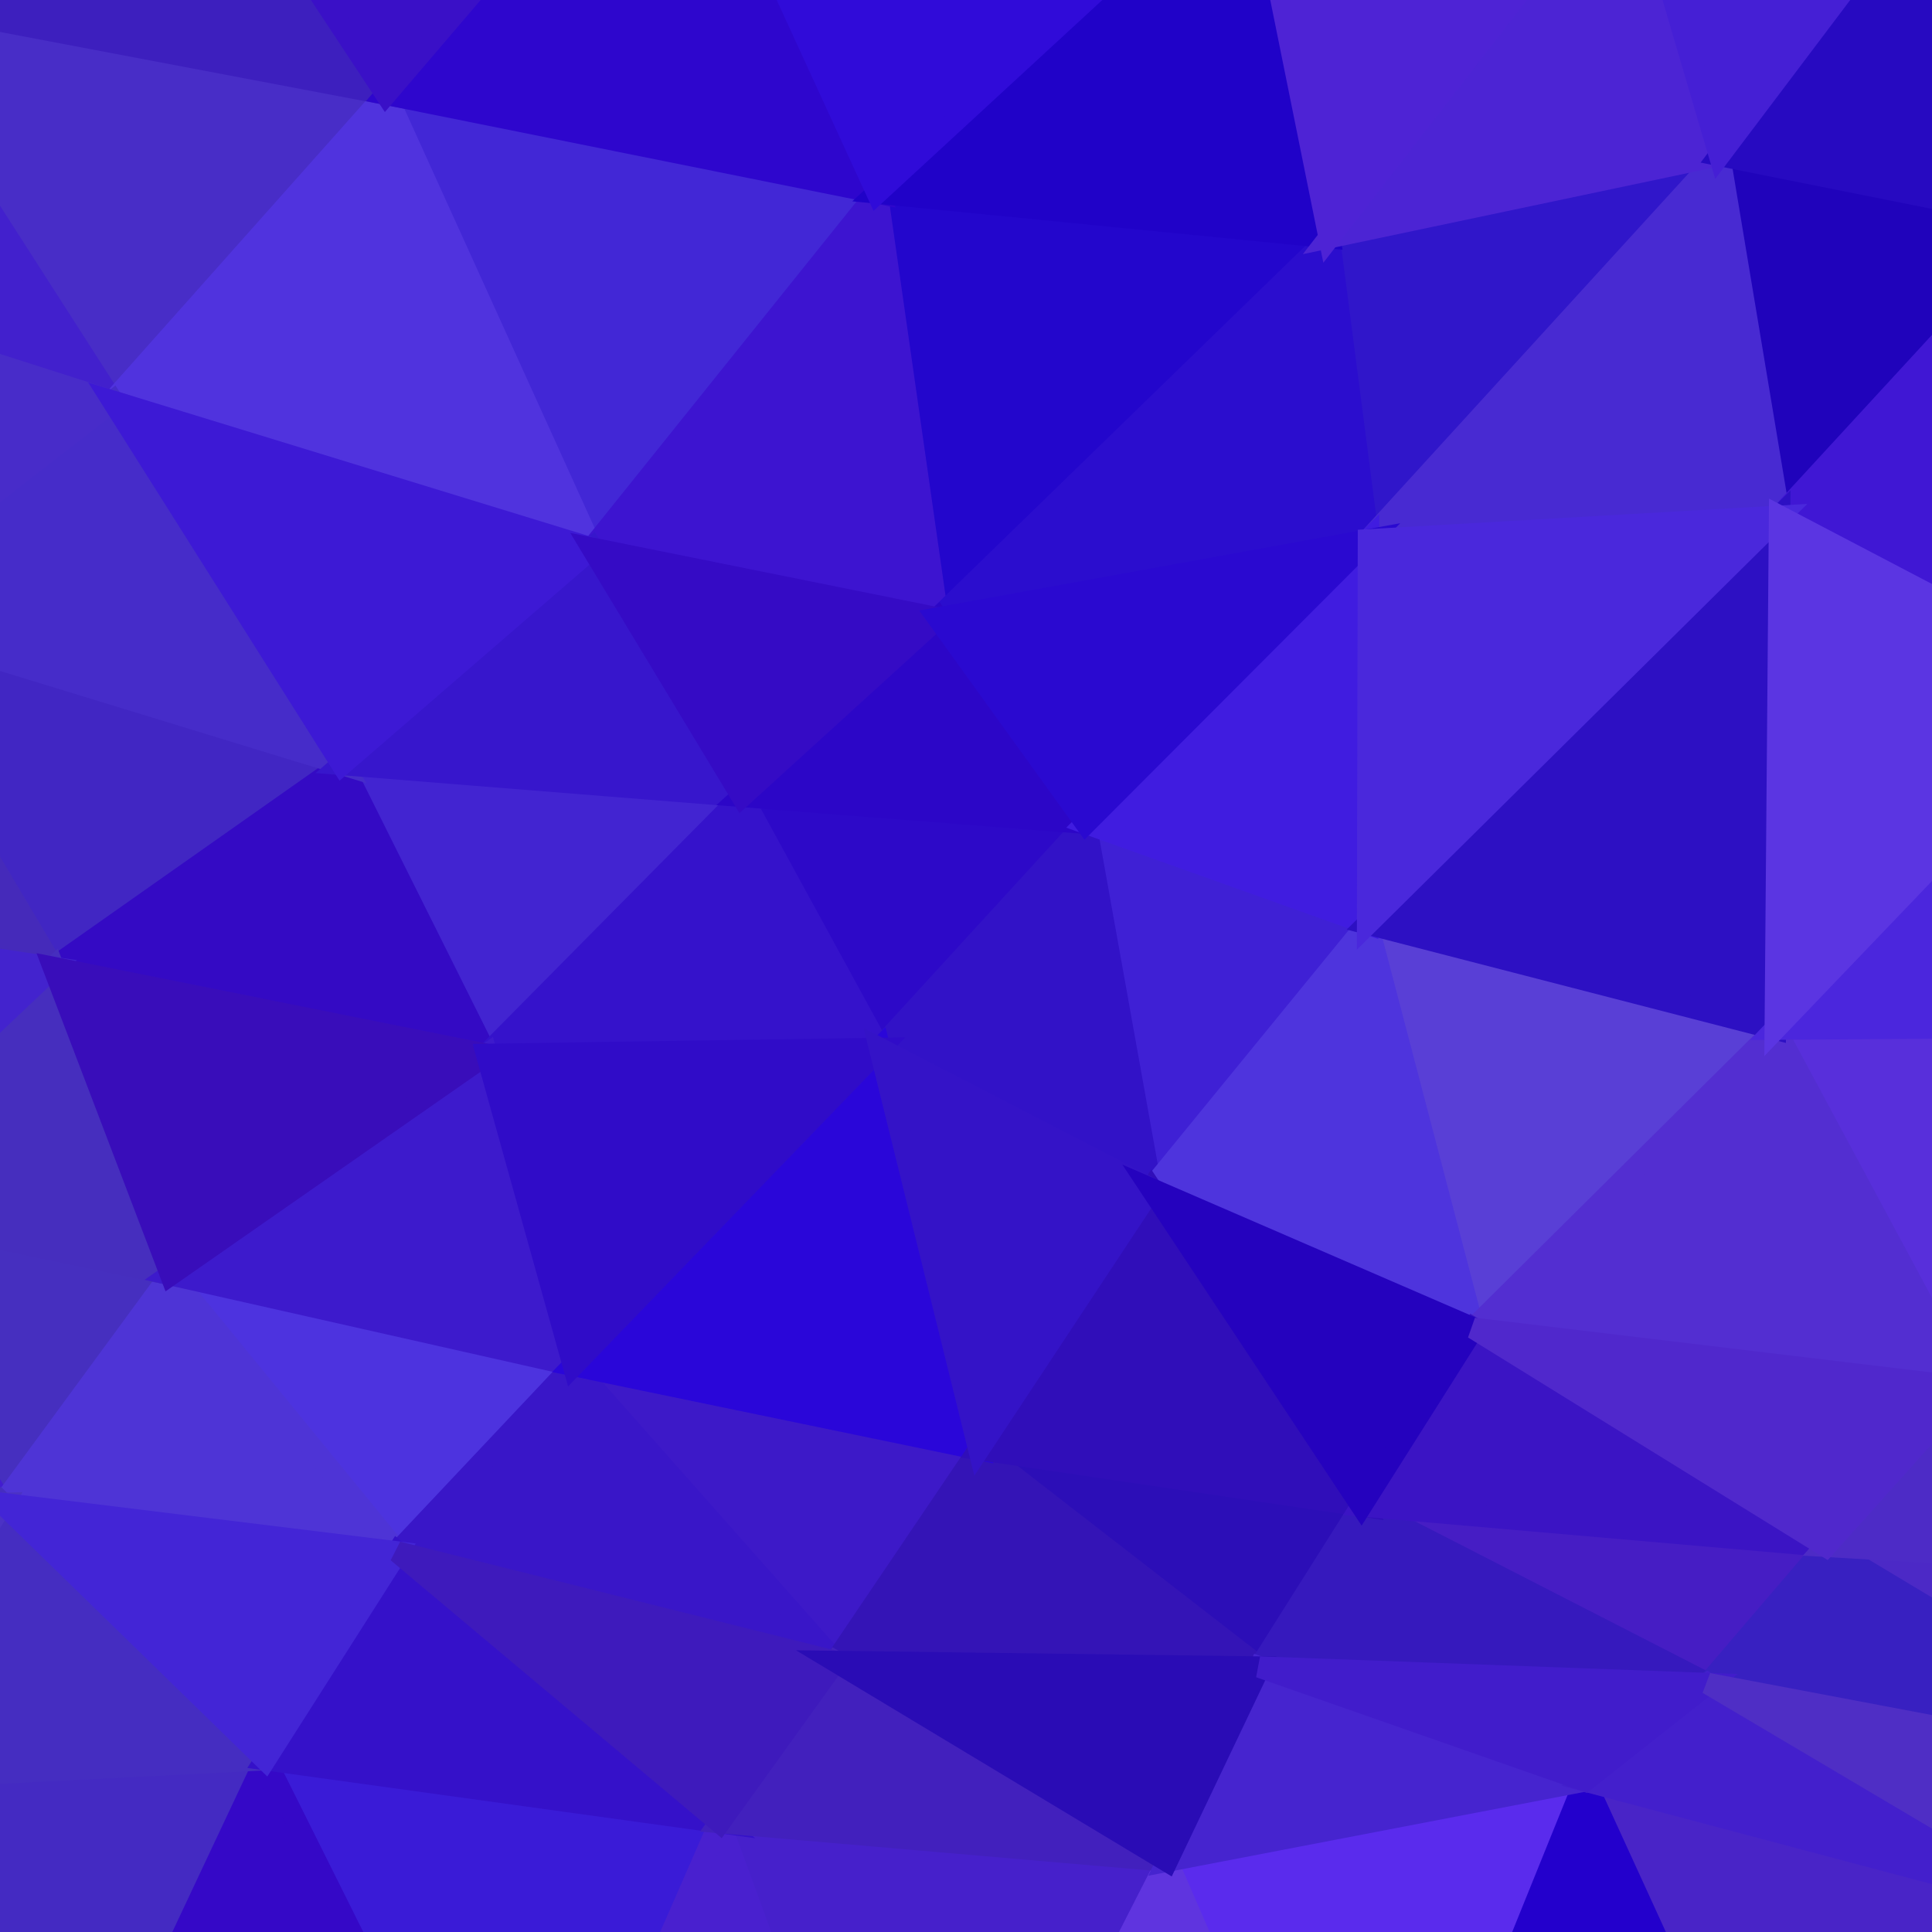
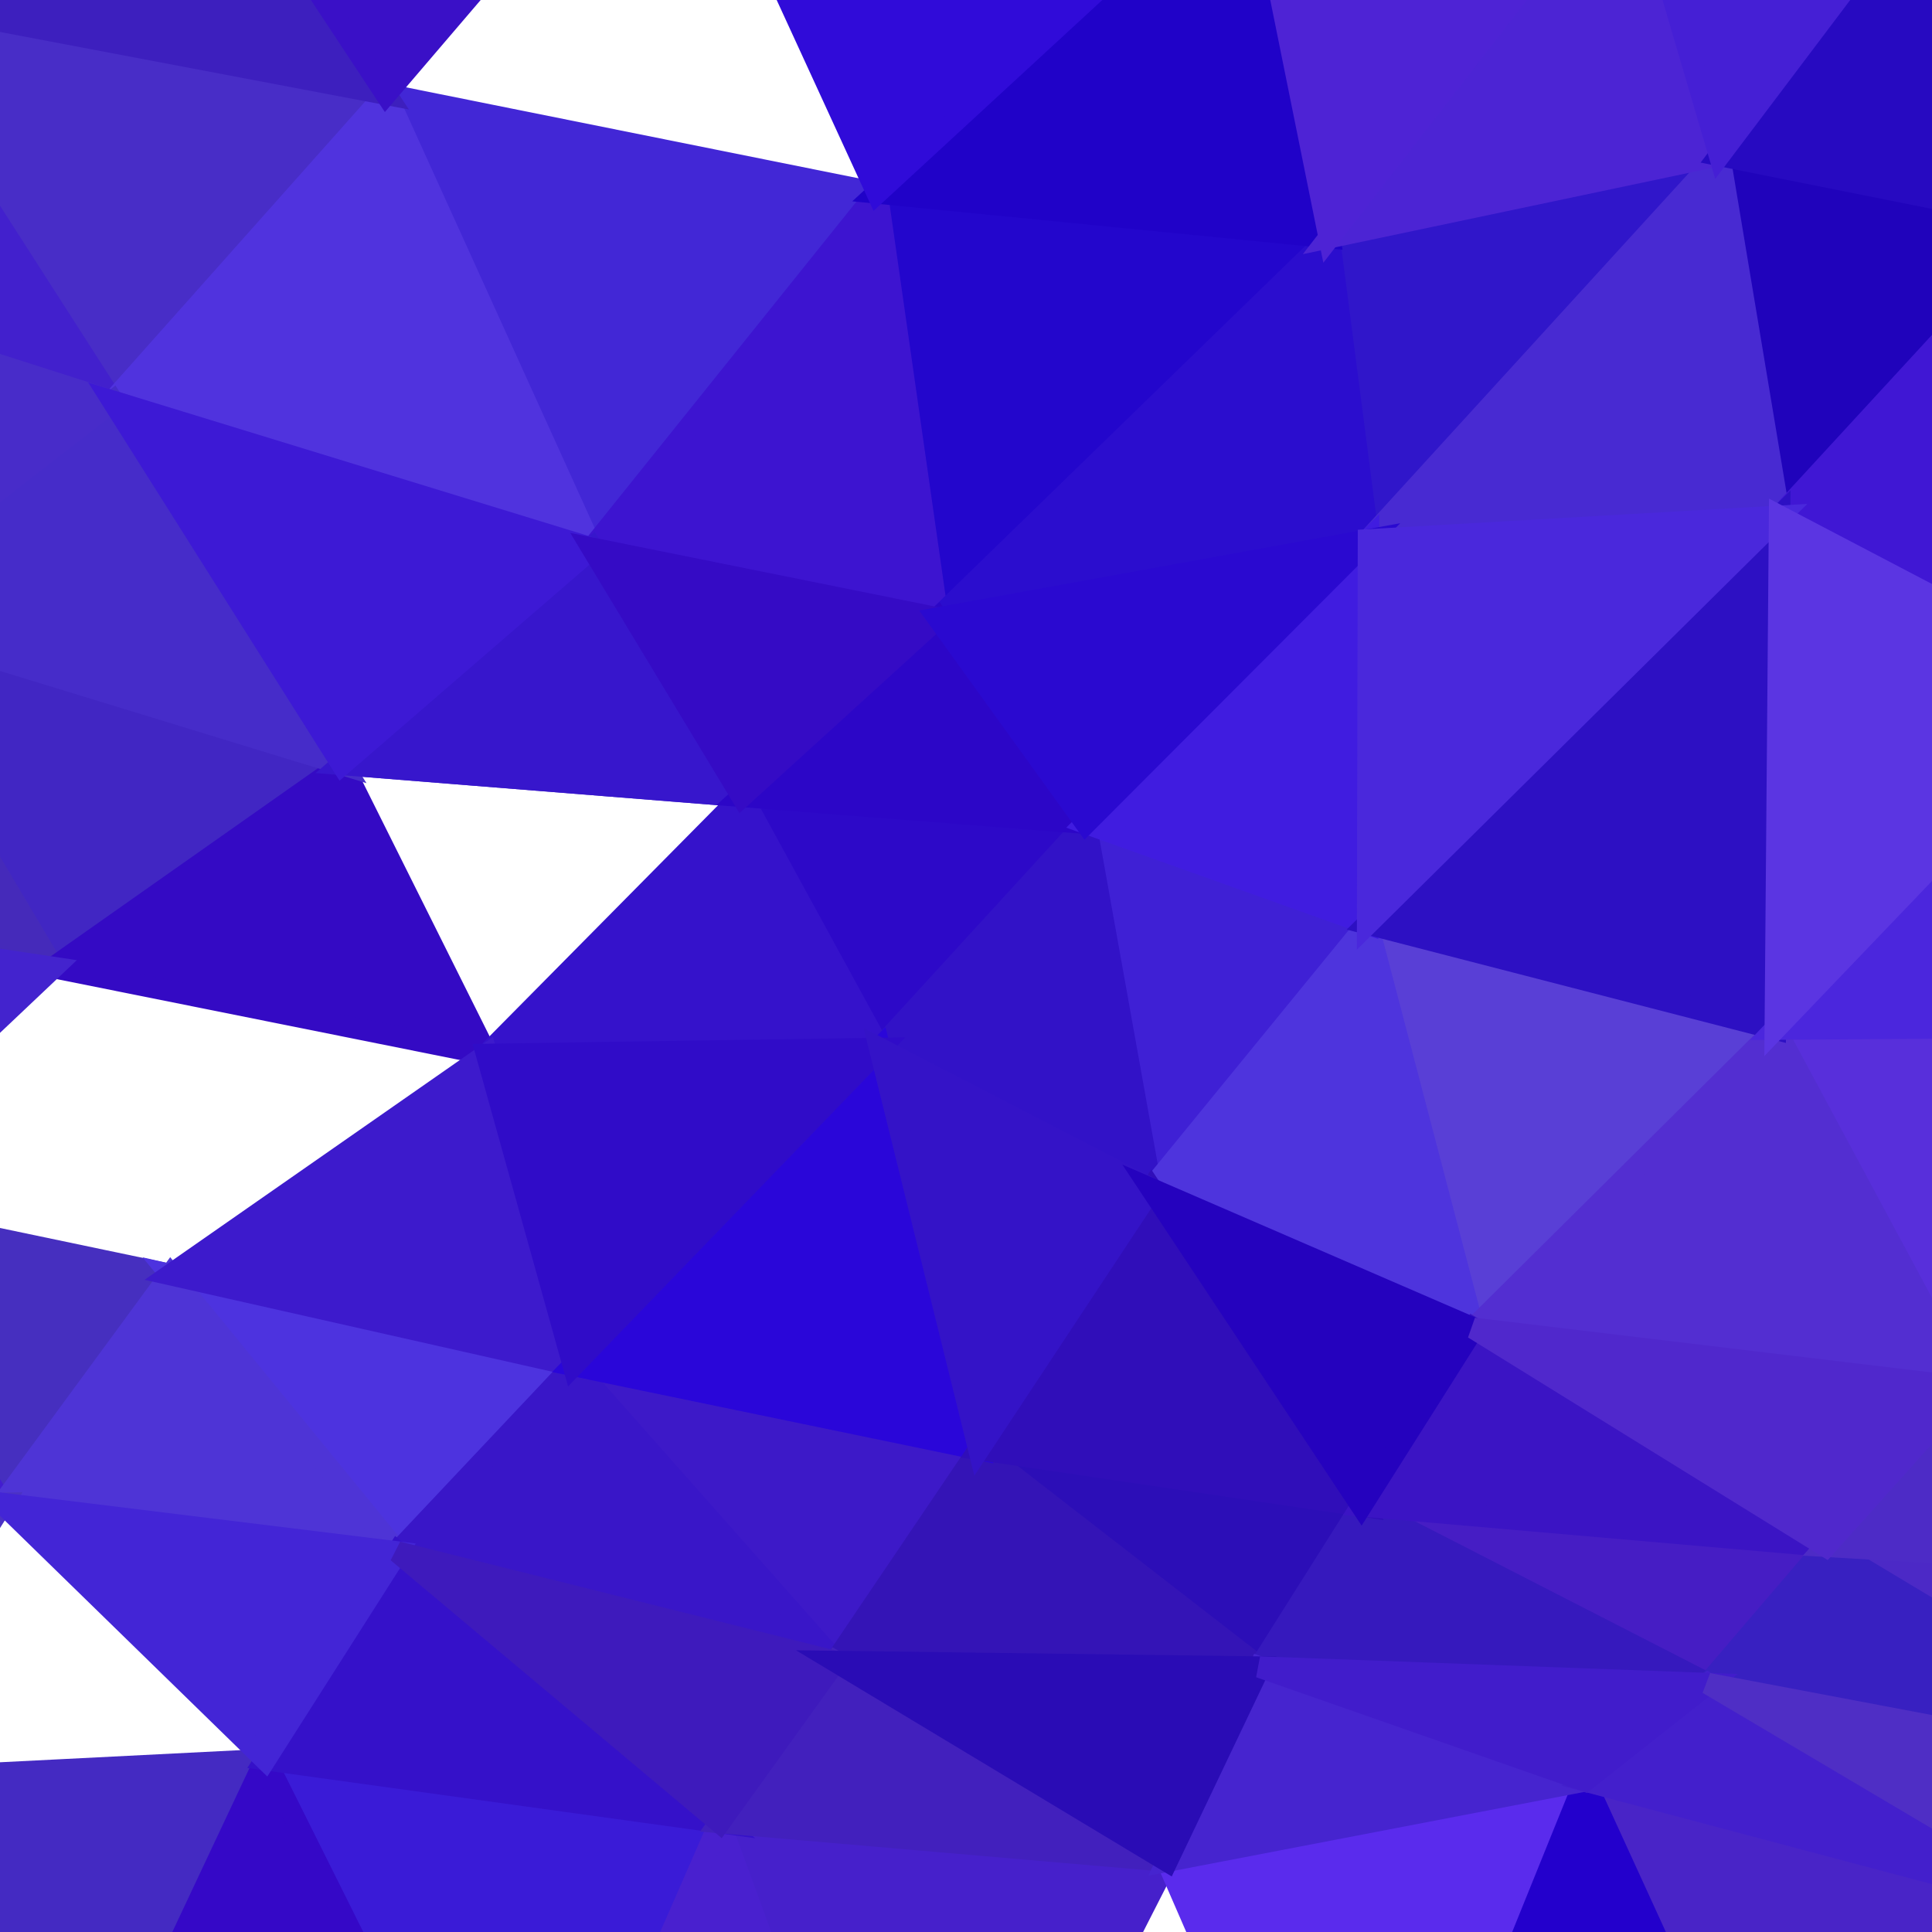
<svg xmlns="http://www.w3.org/2000/svg" width="90" height="90">
  <path d="M-6.96 -0.34 L-6.96 -0.34 L17.98 4.39 L5.25 18.69 Z" fill="#482dc7" stroke="#482dc7" />
  <path d="M-7.36 28.48 L-7.36 28.48 L15.93 35.61 L2.49 45.07 Z" fill="#4126c3" stroke="#4126c3" />
  <path d="M-8.90 55.85 L-8.90 55.85 L7.95 59.38 L0.13 70.04 Z" fill="#462fbf" stroke="#462fbf" />
  <path d="M-8.05 83.00 L-8.05 83.00 L12.36 81.97 L3.32 101.17 Z" fill="#442ac2" stroke="#442ac2" />
  <path d="M17.98 4.39 L17.98 4.39 L40.86 8.99 L27.58 25.54 Z" fill="#4227d6" stroke="#4227d6" />
-   <path d="M15.93 35.61 L15.93 35.61 L34.56 37.10 L22.67 49.12 Z" fill="#4224d1" stroke="#4224d1" />
+   <path d="M15.93 35.61 L15.93 35.61 L34.56 37.10 Z" fill="#4224d1" stroke="#4224d1" />
  <path d="M7.95 59.38 L7.95 59.38 L26.71 63.61 L18.52 72.30 Z" fill="#4d33df" stroke="#4d33df" />
  <path d="M12.36 81.97 L12.36 81.97 L33.53 84.90 L24.32 105.95 Z" fill="#3a1bd7" stroke="#3a1bd7" />
  <path d="M40.86 8.99 L40.86 8.99 L61.92 11.07 L43.69 28.79 Z" fill="#2306cc" stroke="#2306cc" />
  <path d="M34.56 37.10 L34.56 37.10 L50.58 38.35 L40.98 48.84 Z" fill="#2d09c8" stroke="#2d09c8" />
  <path d="M26.71 63.61 L26.71 63.61 L45.60 67.52 L38.92 77.40 Z" fill="#3d19c8" stroke="#3d19c8" />
  <path d="M33.53 84.90 L33.53 84.90 L54.37 86.70 L42.62 109.76 Z" fill="#4620cb" stroke="#4620cb" />
  <path d="M61.92 11.07 L61.92 11.07 L80.10 7.24 L63.75 25.15 Z" fill="#3016ca" stroke="#3016ca" />
  <path d="M50.58 38.35 L50.58 38.35 L63.71 43.04 L53.63 55.38 Z" fill="#3f20d5" stroke="#3f20d5" />
  <path d="M45.60 67.52 L45.60 67.52 L63.42 70.15 L58.68 77.66 Z" fill="#2c0eb7" stroke="#2c0eb7" />
  <path d="M54.37 86.70 L54.37 86.70 L73.83 82.96 L63.67 108.08 Z" fill="#5a2bed" stroke="#5a2bed" />
  <path d="M80.10 7.24 L80.10 7.24 L95.53 10.33 L82.90 24.05 Z" fill="#2003bb" stroke="#2003bb" />
  <path d="M63.71 43.04 L63.71 43.04 L82.70 47.94 L68.65 61.88 Z" fill="#593fd6" stroke="#593fd6" />
  <path d="M63.42 70.15 L63.42 70.15 L85.05 72.03 L79.57 78.43 Z" fill="#461dc4" stroke="#461dc4" />
  <path d="M73.83 82.96 L73.83 82.96 L98.12 89.41 L85.20 107.80 Z" fill="#4924c7" stroke="#4924c7" />
  <path d="M82.70 47.94 L82.70 47.94 L101.27 47.81 L91.68 64.64 Z" fill="#582fdb" stroke="#582fdb" />
  <path d="M85.05 72.03 L85.05 72.03 L105.08 73.20 L103.15 82.89 Z" fill="#4c29c6" stroke="#4c29c6" />
  <path d="M-14.15 12.49 L-14.15 12.49 L-6.96 -0.34 L5.25 18.69 Z" fill="#4220cd" stroke="#4220cd" />
  <path d="M-15.71 42.35 L-15.71 42.35 L-7.36 28.48 L2.49 45.07 Z" fill="#452aba" stroke="#452aba" />
  <path d="M-15.72 70.56 L-15.72 70.56 L-8.90 55.85 L0.13 70.04 Z" fill="#431cd0" stroke="#431cd0" />
  <path d="M-15.66 99.17 L-15.66 99.17 L-8.05 83.00 L3.32 101.17 Z" fill="#4327c6" stroke="#4327c6" />
  <path d="M5.25 18.69 L5.25 18.69 L17.98 4.39 L27.58 25.54 Z" fill="#5033de" stroke="#5033de" />
  <path d="M2.49 45.07 L2.49 45.07 L15.93 35.61 L22.67 49.12 Z" fill="#340ac4" stroke="#340ac4" />
  <path d="M0.13 70.04 L0.13 70.04 L7.95 59.38 L18.52 72.30 Z" fill="#4e34d6" stroke="#4e34d6" />
  <path d="M3.32 101.17 L3.32 101.17 L12.36 81.97 L24.32 105.95 Z" fill="#3508c7" stroke="#3508c7" />
  <path d="M27.58 25.54 L27.58 25.54 L40.86 8.99 L43.69 28.79 Z" fill="#3d14d0" stroke="#3d14d0" />
  <path d="M22.67 49.12 L22.67 49.12 L34.56 37.10 L40.98 48.84 Z" fill="#3512cb" stroke="#3512cb" />
  <path d="M18.52 72.30 L18.52 72.30 L26.71 63.61 L38.92 77.40 Z" fill="#3916c8" stroke="#3916c8" />
  <path d="M24.32 105.95 L24.32 105.95 L33.53 84.90 L42.62 109.76 Z" fill="#4920cf" stroke="#4920cf" />
  <path d="M43.69 28.79 L43.69 28.79 L61.92 11.07 L63.75 25.15 Z" fill="#2b0dce" stroke="#2b0dce" />
  <path d="M40.98 48.84 L40.98 48.84 L50.58 38.35 L53.63 55.38 Z" fill="#3212c7" stroke="#3212c7" />
  <path d="M38.92 77.40 L38.92 77.40 L45.60 67.52 L58.68 77.66 Z" fill="#3414b6" stroke="#3414b6" />
-   <path d="M42.62 109.76 L42.62 109.76 L54.37 86.70 L63.67 108.08 Z" fill="#5f34df" stroke="#5f34df" />
  <path d="M63.75 25.15 L63.75 25.15 L80.10 7.24 L82.90 24.05 Z" fill="#482ad2" stroke="#482ad2" />
  <path d="M53.63 55.38 L53.63 55.38 L63.71 43.04 L68.65 61.88 Z" fill="#4e34dd" stroke="#4e34dd" />
  <path d="M58.68 77.66 L58.68 77.66 L63.42 70.15 L79.57 78.43 Z" fill="#3619bd" stroke="#3619bd" />
  <path d="M63.67 108.08 L63.67 108.08 L73.83 82.96 L85.20 107.80 Z" fill="#2300cc" stroke="#2300cc" />
  <path d="M82.90 24.05 L82.90 24.05 L95.53 10.33 L98.00 31.96 Z" fill="#4017d4" stroke="#4017d4" />
  <path d="M68.65 61.88 L68.65 61.88 L82.70 47.94 L91.68 64.64 Z" fill="#532ed1" stroke="#532ed1" />
  <path d="M79.57 78.43 L79.57 78.43 L85.05 72.03 L103.15 82.89 Z" fill="#3820c1" stroke="#3820c1" />
  <path d="M85.20 107.80 L85.20 107.80 L98.12 89.41 L106.24 113.41 Z" fill="#4725bc" stroke="#4725bc" />
  <path d="M-6.96 -0.34 L-6.96 -0.34 L17.98 4.39 L5.79 -14.07 Z" fill="#3d1fbe" stroke="#3d1fbe" />
  <path d="M-7.36 28.48 L-7.36 28.48 L15.93 35.61 L5.25 18.69 Z" fill="#462cc9" stroke="#462cc9" />
-   <path d="M-8.90 55.85 L-8.90 55.85 L7.95 59.38 L2.49 45.07 Z" fill="#462ebe" stroke="#462ebe" />
-   <path d="M-8.05 83.00 L-8.05 83.00 L12.36 81.97 L0.13 70.04 Z" fill="#452dc1" stroke="#452dc1" />
-   <path d="M17.98 4.39 L17.98 4.39 L40.86 8.99 L31.49 -11.41 Z" fill="#2e06cd" stroke="#2e06cd" />
  <path d="M15.93 35.61 L15.93 35.61 L34.56 37.10 L27.58 25.54 Z" fill="#3716cc" stroke="#3716cc" />
  <path d="M7.95 59.38 L7.95 59.38 L26.71 63.61 L22.67 49.12 Z" fill="#3d1acc" stroke="#3d1acc" />
  <path d="M12.36 81.97 L12.36 81.97 L33.53 84.90 L18.52 72.30 Z" fill="#3511c9" stroke="#3511c9" />
  <path d="M40.86 8.99 L40.86 8.99 L61.92 11.07 L58.26 -7.05 Z" fill="#2002c8" stroke="#2002c8" />
  <path d="M34.56 37.10 L34.56 37.10 L50.58 38.35 L43.69 28.79 Z" fill="#2c06c7" stroke="#2c06c7" />
  <path d="M26.71 63.61 L26.71 63.61 L45.60 67.52 L40.98 48.84 Z" fill="#2a06d9" stroke="#2a06d9" />
  <path d="M33.53 84.90 L33.53 84.90 L54.37 86.70 L38.92 77.40 Z" fill="#4220bd" stroke="#4220bd" />
  <path d="M61.92 11.07 L61.92 11.07 L80.10 7.24 L75.91 -6.99 Z" fill="#4c24d4" stroke="#4c24d4" />
  <path d="M50.58 38.35 L50.58 38.35 L63.71 43.04 L63.75 25.15 Z" fill="#401ce0" stroke="#401ce0" />
  <path d="M45.60 67.52 L45.60 67.52 L63.42 70.15 L53.63 55.38 Z" fill="#300eb9" stroke="#300eb9" />
  <path d="M54.37 86.70 L54.37 86.70 L73.83 82.96 L58.68 77.66 Z" fill="#4624cf" stroke="#4624cf" />
  <path d="M80.10 7.24 L80.10 7.24 L95.53 10.33 L91.11 -7.35 Z" fill="#270ac1" stroke="#270ac1" />
  <path d="M63.71 43.04 L63.71 43.04 L82.70 47.94 L82.90 24.05 Z" fill="#2d10c3" stroke="#2d10c3" />
  <path d="M63.42 70.15 L63.42 70.15 L85.05 72.03 L68.65 61.88 Z" fill="#3b14c4" stroke="#3b14c4" />
  <path d="M73.83 82.96 L73.83 82.96 L98.12 89.41 L79.57 78.43 Z" fill="#431fcc" stroke="#431fcc" />
  <path d="M82.70 47.94 L82.70 47.94 L101.27 47.81 L98.00 31.96 Z" fill="#4b26dd" stroke="#4b26dd" />
  <path d="M85.05 72.03 L85.05 72.03 L105.08 73.20 L91.68 64.64 Z" fill="#4d2bc6" stroke="#4d2bc6" />
  <path d="M-14.15 12.49 L-14.15 12.49 L-7.36 28.48 L5.25 18.69 Z" fill="#482cc9" stroke="#482cc9" />
  <path d="M-15.71 42.35 L-15.71 42.35 L-8.90 55.85 L2.49 45.07 Z" fill="#4323ce" stroke="#4323ce" />
  <path d="M-15.72 70.56 L-15.72 70.56 L-8.05 83.00 L0.13 70.04 Z" fill="#4b32c5" stroke="#4b32c5" />
  <path d="M5.79 -14.07 L5.79 -14.07 L17.98 4.39 L31.49 -11.41 Z" fill="#3a10c7" stroke="#3a10c7" />
  <path d="M5.25 18.69 L5.25 18.69 L15.93 35.61 L27.58 25.54 Z" fill="#3d19d5" stroke="#3d19d5" />
-   <path d="M2.49 45.07 L2.49 45.07 L7.95 59.38 L22.67 49.12 Z" fill="#390dba" stroke="#390dba" />
  <path d="M0.13 70.04 L0.13 70.04 L12.36 81.97 L18.52 72.30 Z" fill="#4325d6" stroke="#4325d6" />
  <path d="M31.49 -11.41 L31.49 -11.41 L40.86 8.99 L58.26 -7.05 Z" fill="#300bd9" stroke="#300bd9" />
  <path d="M27.58 25.54 L27.58 25.54 L34.56 37.10 L43.69 28.79 Z" fill="#350bc5" stroke="#350bc5" />
  <path d="M22.67 49.12 L22.67 49.12 L26.71 63.61 L40.98 48.84 Z" fill="#300cc8" stroke="#300cc8" />
  <path d="M18.52 72.30 L18.52 72.30 L33.53 84.90 L38.92 77.40 Z" fill="#3e1abc" stroke="#3e1abc" />
  <path d="M58.26 -7.05 L58.26 -7.05 L61.92 11.07 L75.91 -6.99 Z" fill="#4e23d5" stroke="#4e23d5" />
  <path d="M43.69 28.79 L43.69 28.79 L50.58 38.35 L63.75 25.15 Z" fill="#2a09d0" stroke="#2a09d0" />
  <path d="M40.98 48.84 L40.98 48.84 L45.60 67.52 L53.63 55.38 Z" fill="#3413c7" stroke="#3413c7" />
  <path d="M38.92 77.40 L38.92 77.40 L54.37 86.70 L58.68 77.66 Z" fill="#2a0cb5" stroke="#2a0cb5" />
  <path d="M75.91 -6.99 L75.91 -6.99 L80.10 7.24 L91.11 -7.35 Z" fill="#451fd5" stroke="#451fd5" />
  <path d="M63.75 25.15 L63.75 25.15 L63.71 43.04 L82.90 24.05 Z" fill="#4a28dc" stroke="#4a28dc" />
  <path d="M53.63 55.38 L53.63 55.38 L63.42 70.15 L68.65 61.88 Z" fill="#2502be" stroke="#2502be" />
  <path d="M58.68 77.66 L58.68 77.66 L73.83 82.96 L79.57 78.43 Z" fill="#411ccb" stroke="#411ccb" />
  <path d="M82.90 24.05 L82.90 24.05 L82.70 47.94 L98.00 31.96 Z" fill="#5b35e2" stroke="#5b35e2" />
  <path d="M68.65 61.88 L68.65 61.88 L85.05 72.03 L91.68 64.64 Z" fill="#5028cc" stroke="#5028cc" />
  <path d="M79.57 78.43 L79.57 78.43 L98.12 89.41 L103.15 82.89 Z" fill="#4f2ec5" stroke="#4f2ec5" />
</svg>